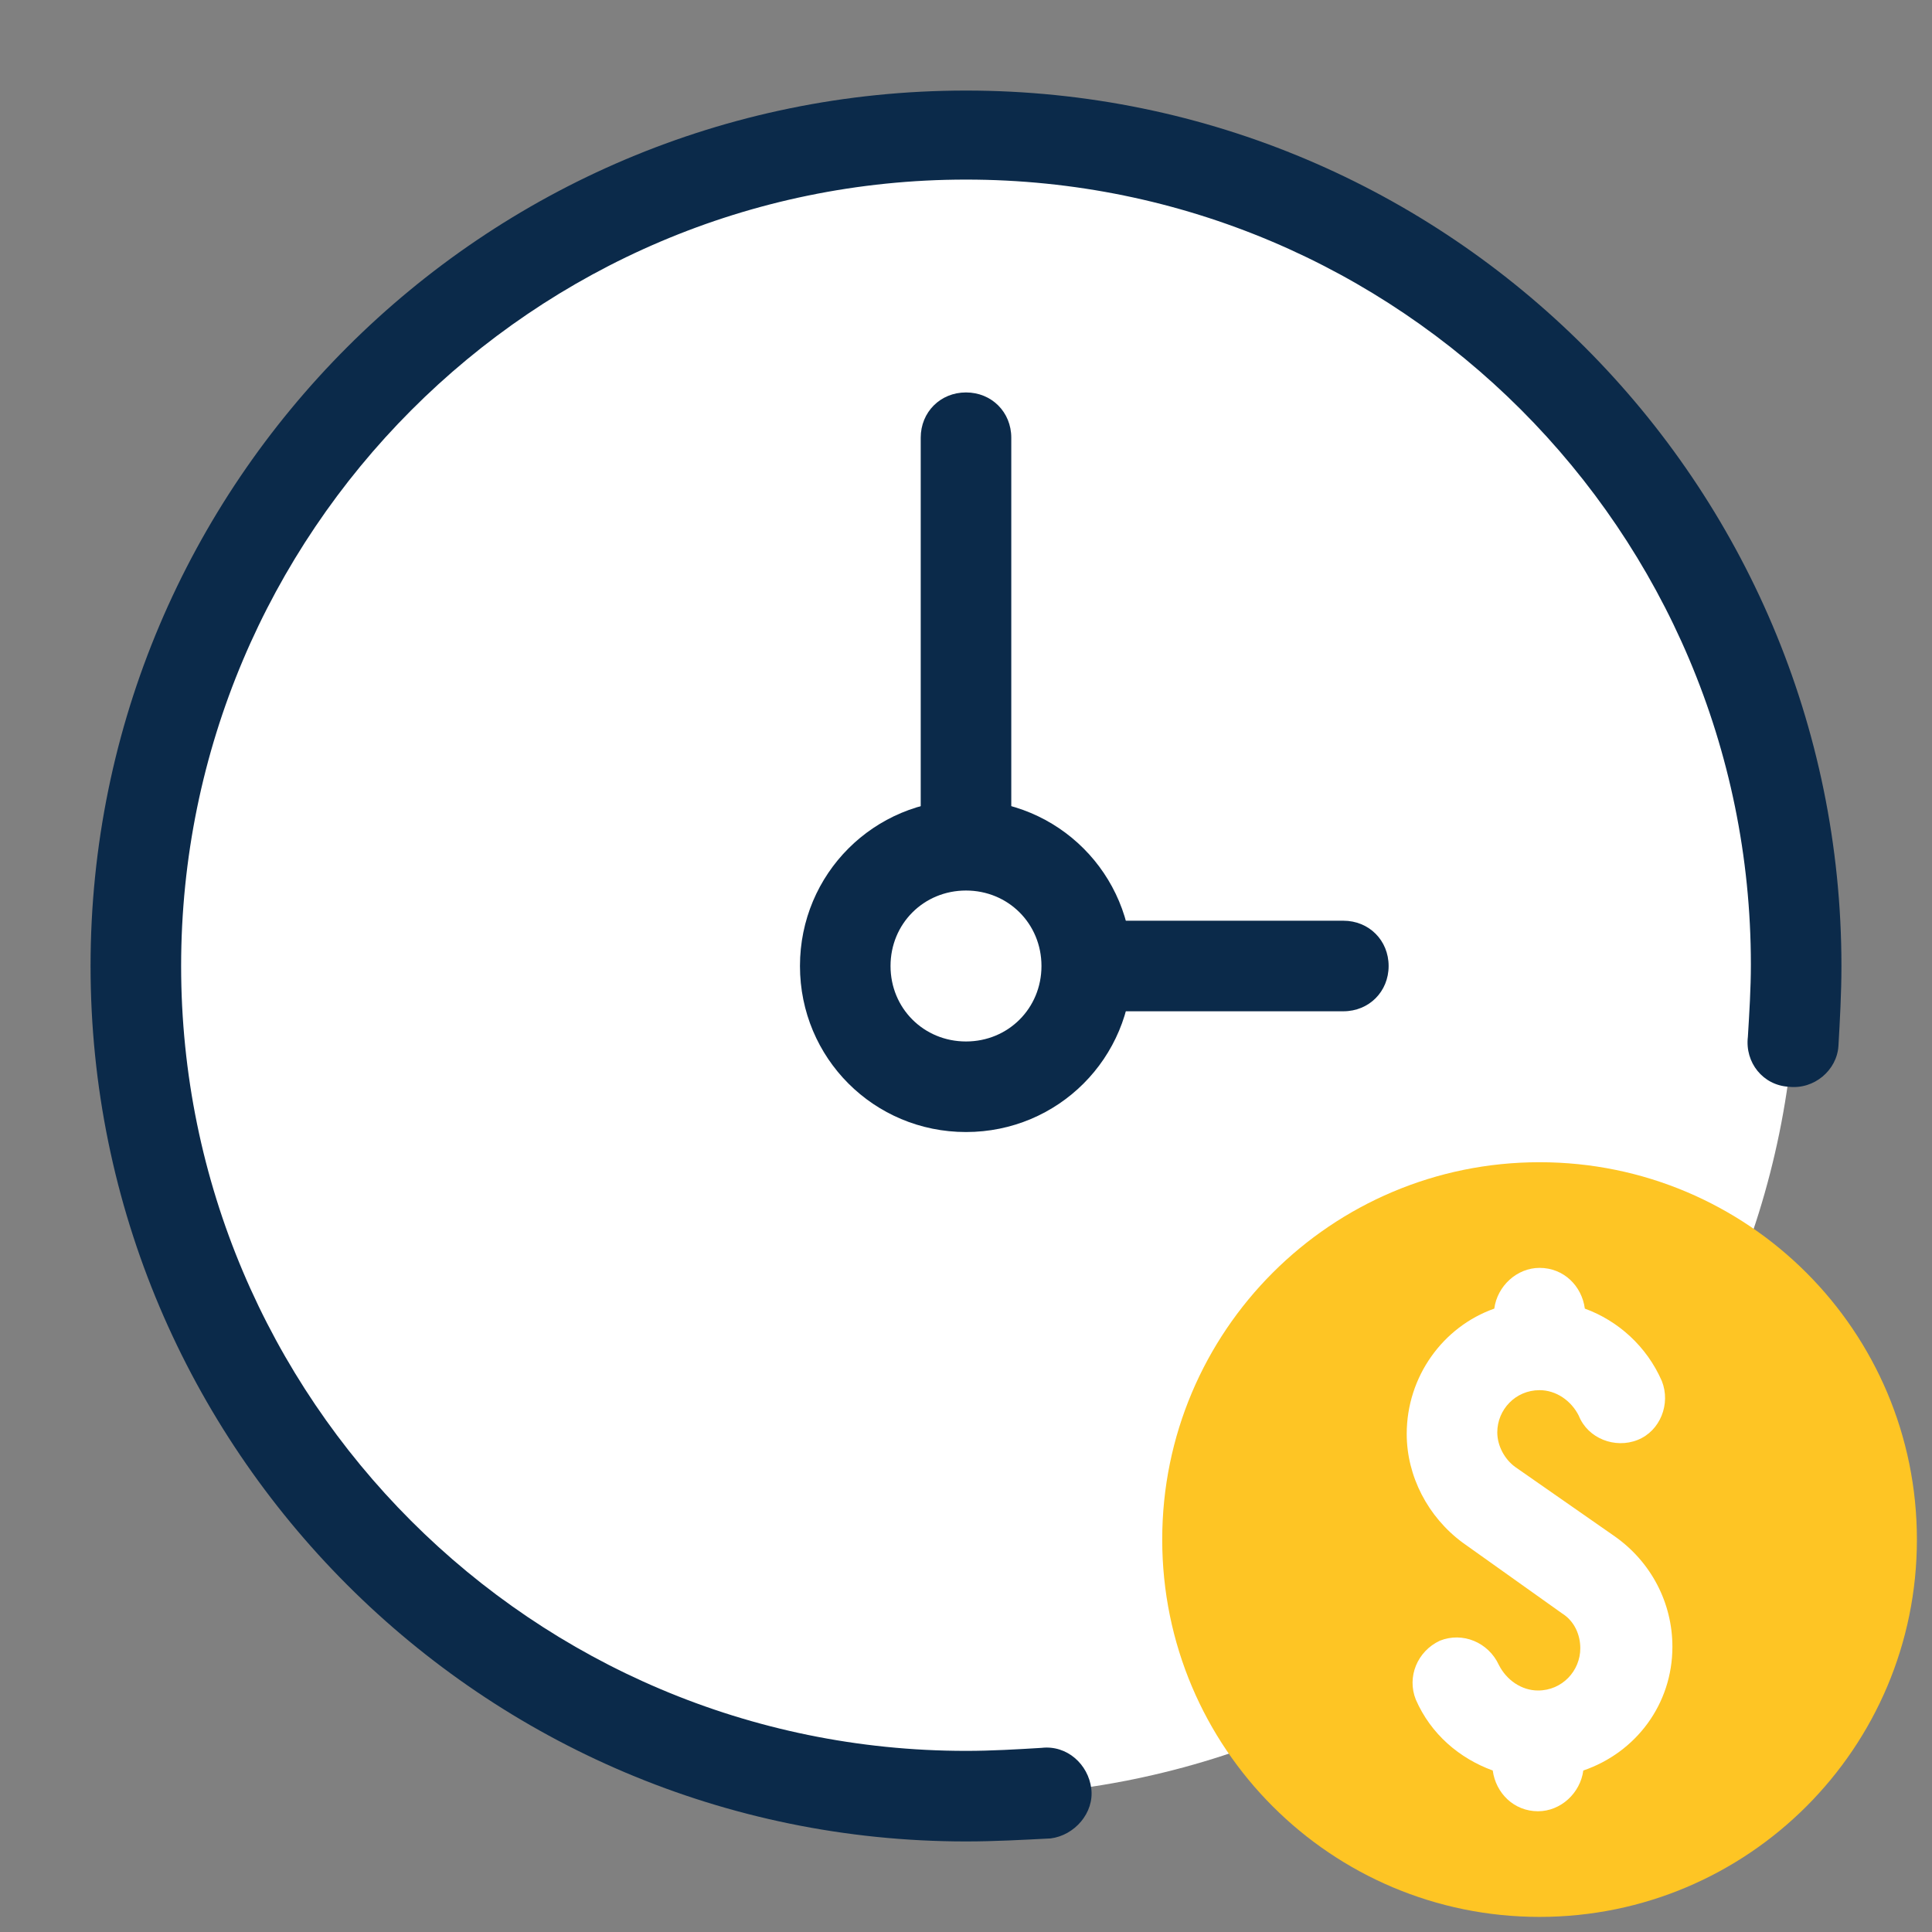
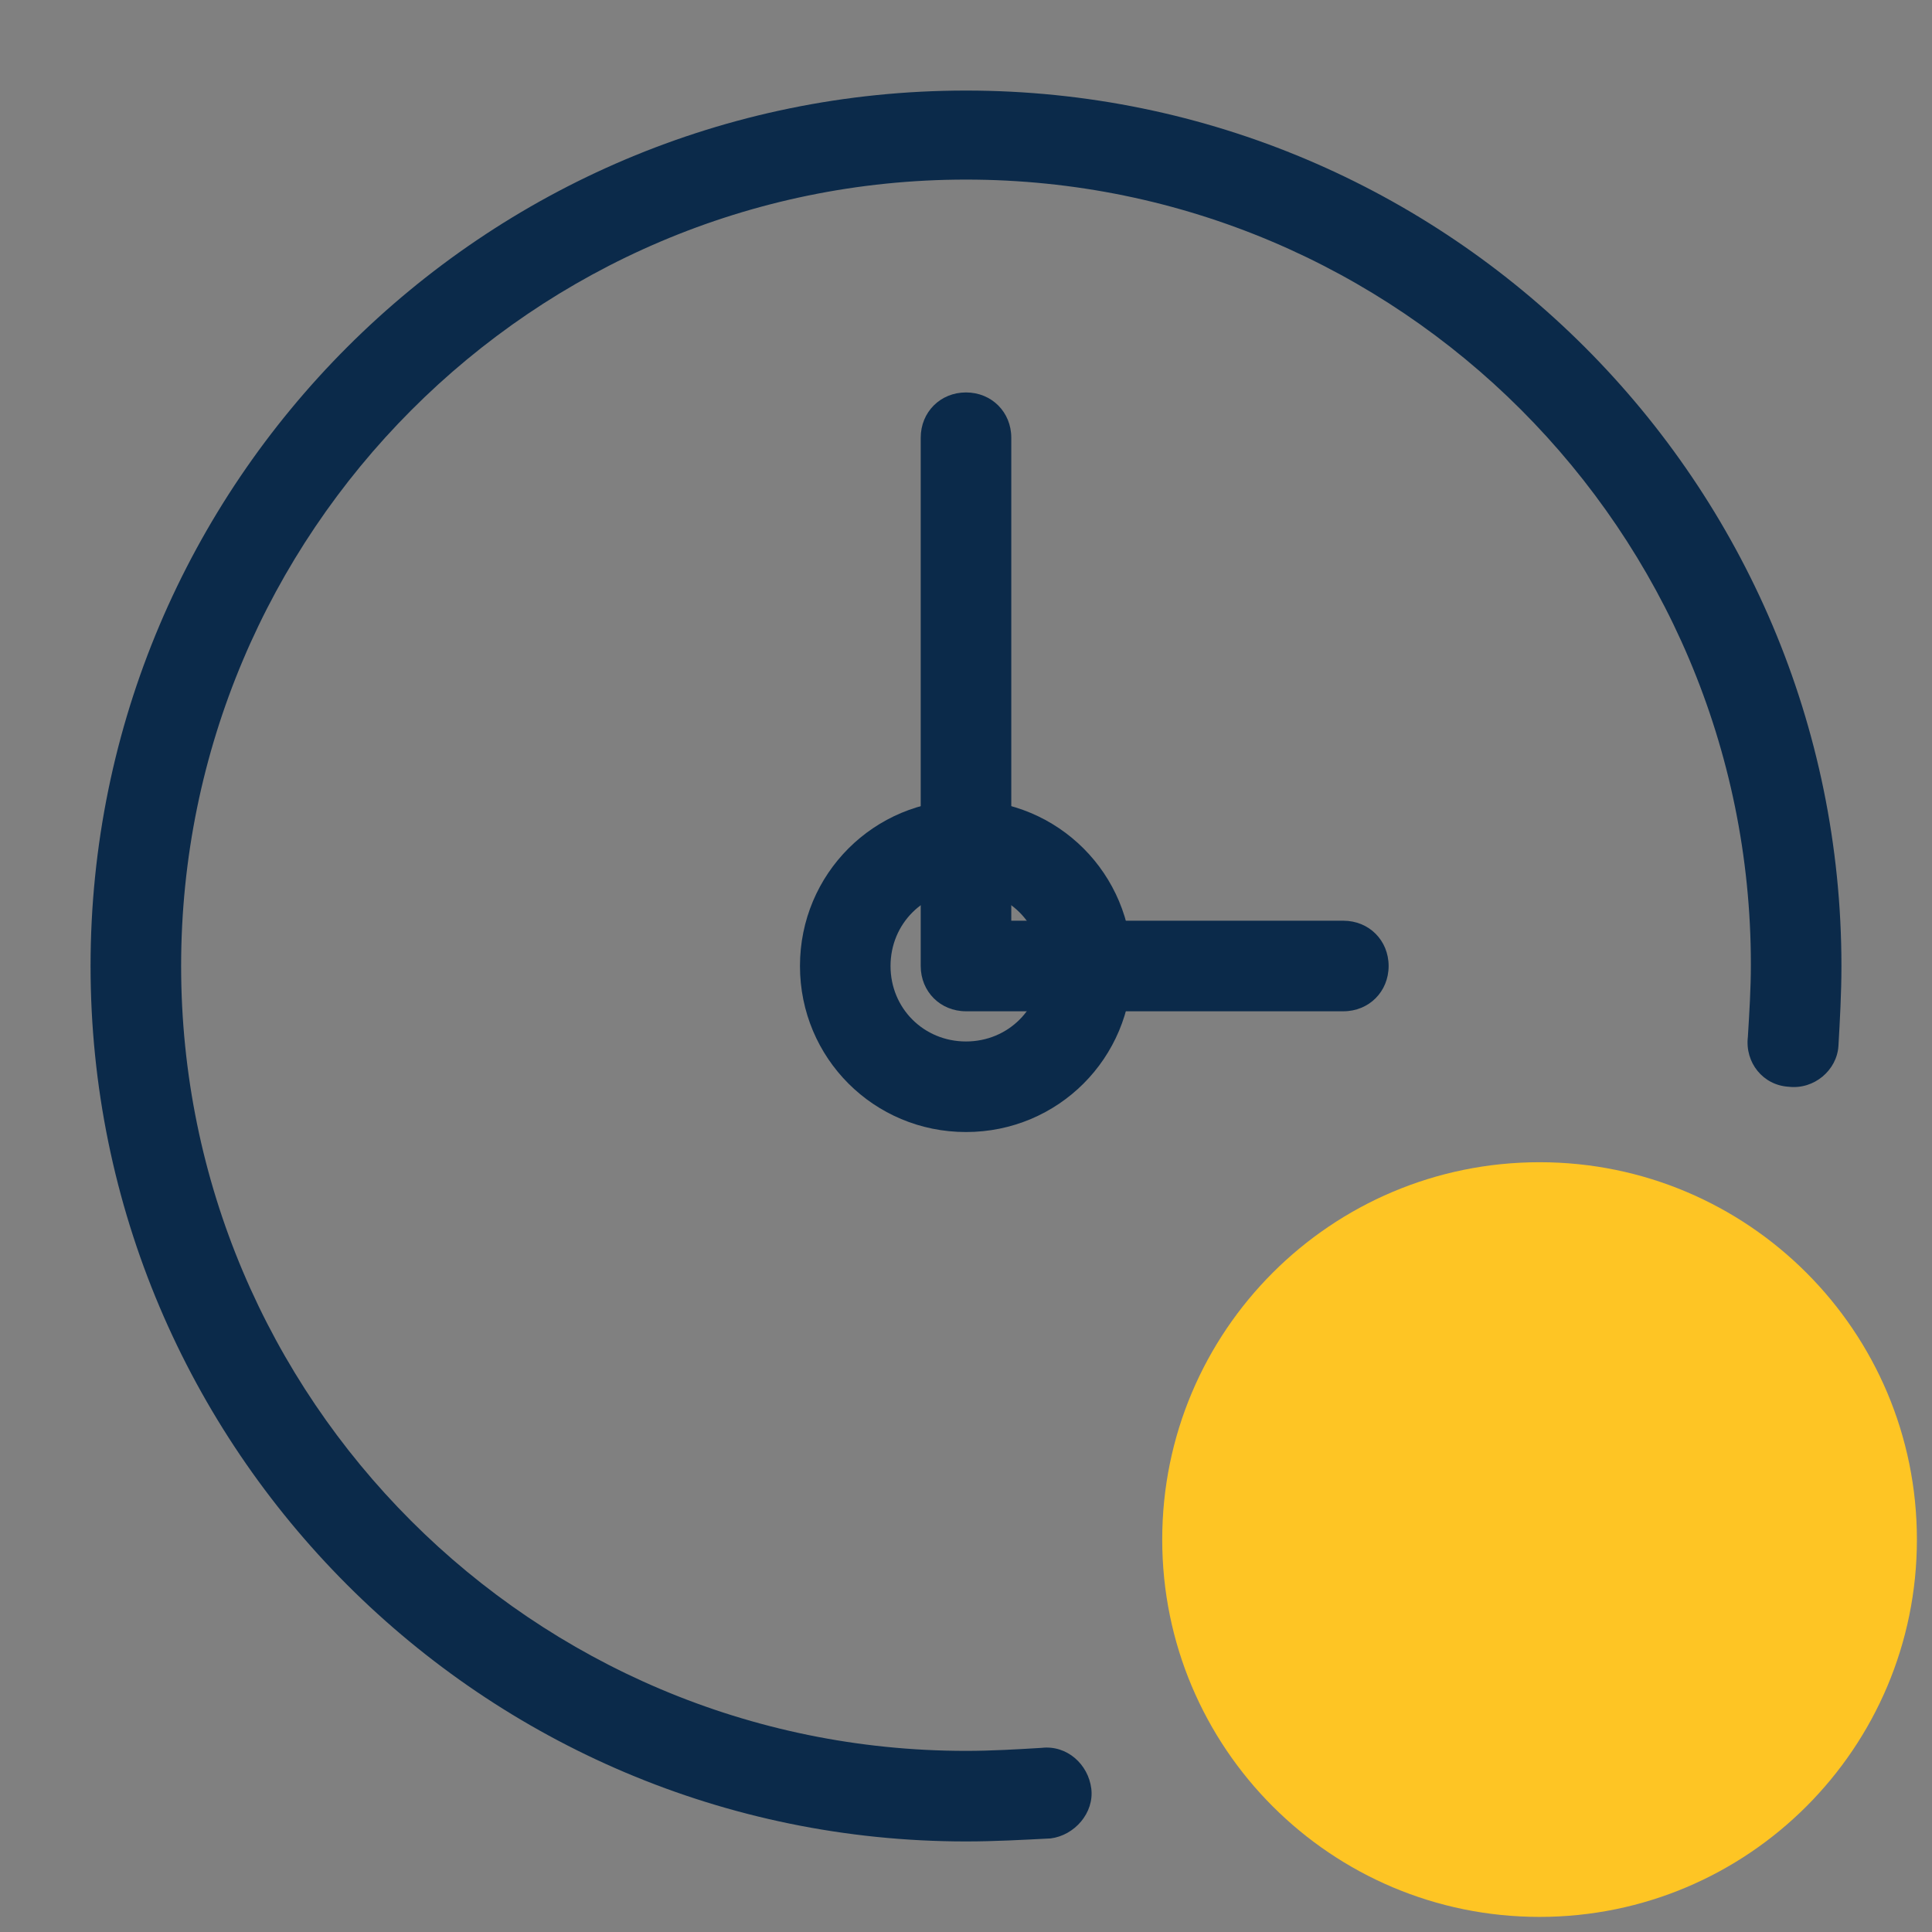
<svg xmlns="http://www.w3.org/2000/svg" viewBox="0 0 128 128" width="128px" height="128px">
  <rect x="0" y="0" width="128" height="128" fill="#808080" stroke="none" />
  <g id="surface62206798">
-     <path style=" stroke:none;fill-rule:nonzero;fill:rgb(100%,100%,100%);fill-opacity:1;" d="M 64 9 C 33.625 9 9 33.625 9 64 C 9 94.375 33.625 119 64 119 C 94.375 119 119 94.375 119 64 C 119 33.625 94.375 9 64 9 Z M 64 9 " />
    <path style=" stroke:none;fill-rule:nonzero;fill:rgb(4.314%,16.471%,29.02%);fill-opacity:1;" d="M 64 122 C 32 122 6 96 6 64 C 6 32 32 6 64 6 C 96 6 122 32 122 64 C 122 65.801 121.898 67.602 121.801 69.301 C 121.699 70.898 120.199 72.199 118.5 72 C 116.801 71.898 115.602 70.398 115.801 68.699 C 115.898 67.102 116 65.5 116 63.898 C 116 35.199 92.699 11.898 64 11.898 C 35.301 11.898 12 35.301 12 64 C 12 92.699 35.301 116 64 116 C 65.699 116 67.398 115.898 69 115.801 C 70.699 115.602 72.102 116.898 72.301 118.5 C 72.5 120.102 71.199 121.602 69.602 121.801 C 67.699 121.898 65.898 122 64 122 Z M 64 122 " />
    <path style=" stroke:none;fill-rule:nonzero;fill:rgb(4.314%,16.471%,29.02%);fill-opacity:1;" d="M 89 67 L 64 67 C 62.301 67 61 65.699 61 64 L 61 29 C 61 27.301 62.301 26 64 26 C 65.699 26 67 27.301 67 29 L 67 61 L 89 61 C 90.699 61 92 62.301 92 64 C 92 65.699 90.699 67 89 67 Z M 89 67 " />
-     <path style=" stroke:none;fill-rule:nonzero;fill:rgb(100%,100%,100%);fill-opacity:1;" d="M 64 57 C 60.133 57 57 60.133 57 64 C 57 67.867 60.133 71 64 71 C 67.867 71 71 67.867 71 64 C 71 60.133 67.867 57 64 57 Z M 64 57 " />
    <path style=" stroke:none;fill-rule:nonzero;fill:rgb(4.314%,16.471%,29.02%);fill-opacity:1;" d="M 64 75 C 57.898 75 53 70.102 53 64 C 53 57.898 57.898 53 64 53 C 70.102 53 75 57.898 75 64 C 75 70.102 70.102 75 64 75 Z M 64 59 C 61.199 59 59 61.199 59 64 C 59 66.801 61.199 69 64 69 C 66.801 69 69 66.801 69 64 C 69 61.199 66.801 59 64 59 Z M 64 59 " />
    <path style=" stroke:none;fill-rule:nonzero;fill:rgb(99.608%,77.255%,14.118%);fill-opacity:1;" d="M 102 77 C 88.191 77 77 88.191 77 102 C 77 115.809 88.191 127 102 127 C 115.809 127 127 115.809 127 102 C 127 88.191 115.809 77 102 77 Z M 102 77 " />
-     <path style=" stroke:none;fill-rule:nonzero;fill:rgb(100%,100%,100%);fill-opacity:1;" d="M 110.801 109.102 C 110.801 106.199 109.398 103.5 107 101.801 L 100.398 97.199 C 99.699 96.699 99.199 95.801 99.199 94.898 C 99.199 93.398 100.398 92.102 102 92.102 C 103.102 92.102 104.102 92.801 104.602 93.801 C 105.199 95.301 107 96 108.5 95.398 C 110 94.801 110.699 93 110.102 91.5 C 109.102 89.199 107.199 87.5 105 86.699 C 104.801 85.199 103.602 84 102 84 C 100.5 84 99.199 85.199 99 86.699 C 95.602 87.898 93.199 91.199 93.199 95 C 93.199 97.801 94.602 100.5 96.898 102.199 L 103.5 106.898 C 104.301 107.398 104.699 108.301 104.699 109.199 C 104.699 110.699 103.5 112 101.898 112 C 100.801 112 99.801 111.301 99.301 110.301 C 98.602 108.801 96.898 108.102 95.398 108.699 C 93.898 109.398 93.199 111.102 93.801 112.602 C 94.801 114.898 96.699 116.5 98.898 117.301 C 99.102 118.801 100.301 120 101.898 120 C 103.398 120 104.699 118.801 104.898 117.301 C 108.398 116.102 110.801 112.898 110.801 109.102 Z M 110.801 109.102 " />
  </g>
</svg>